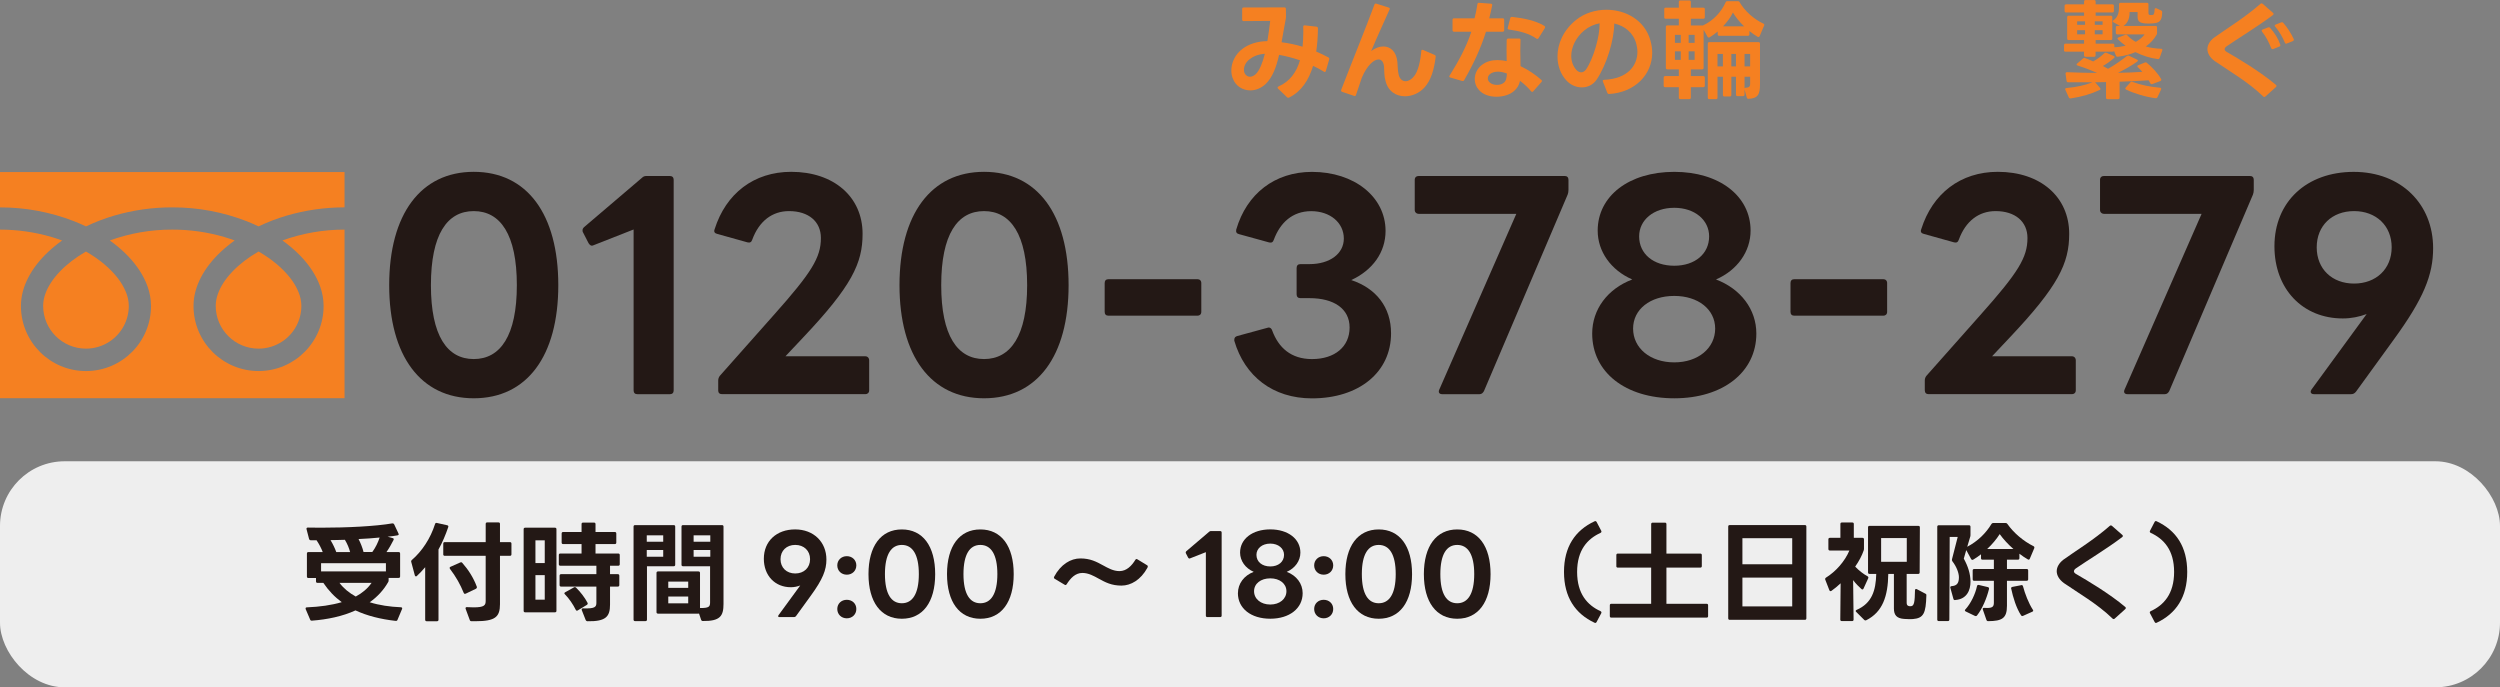
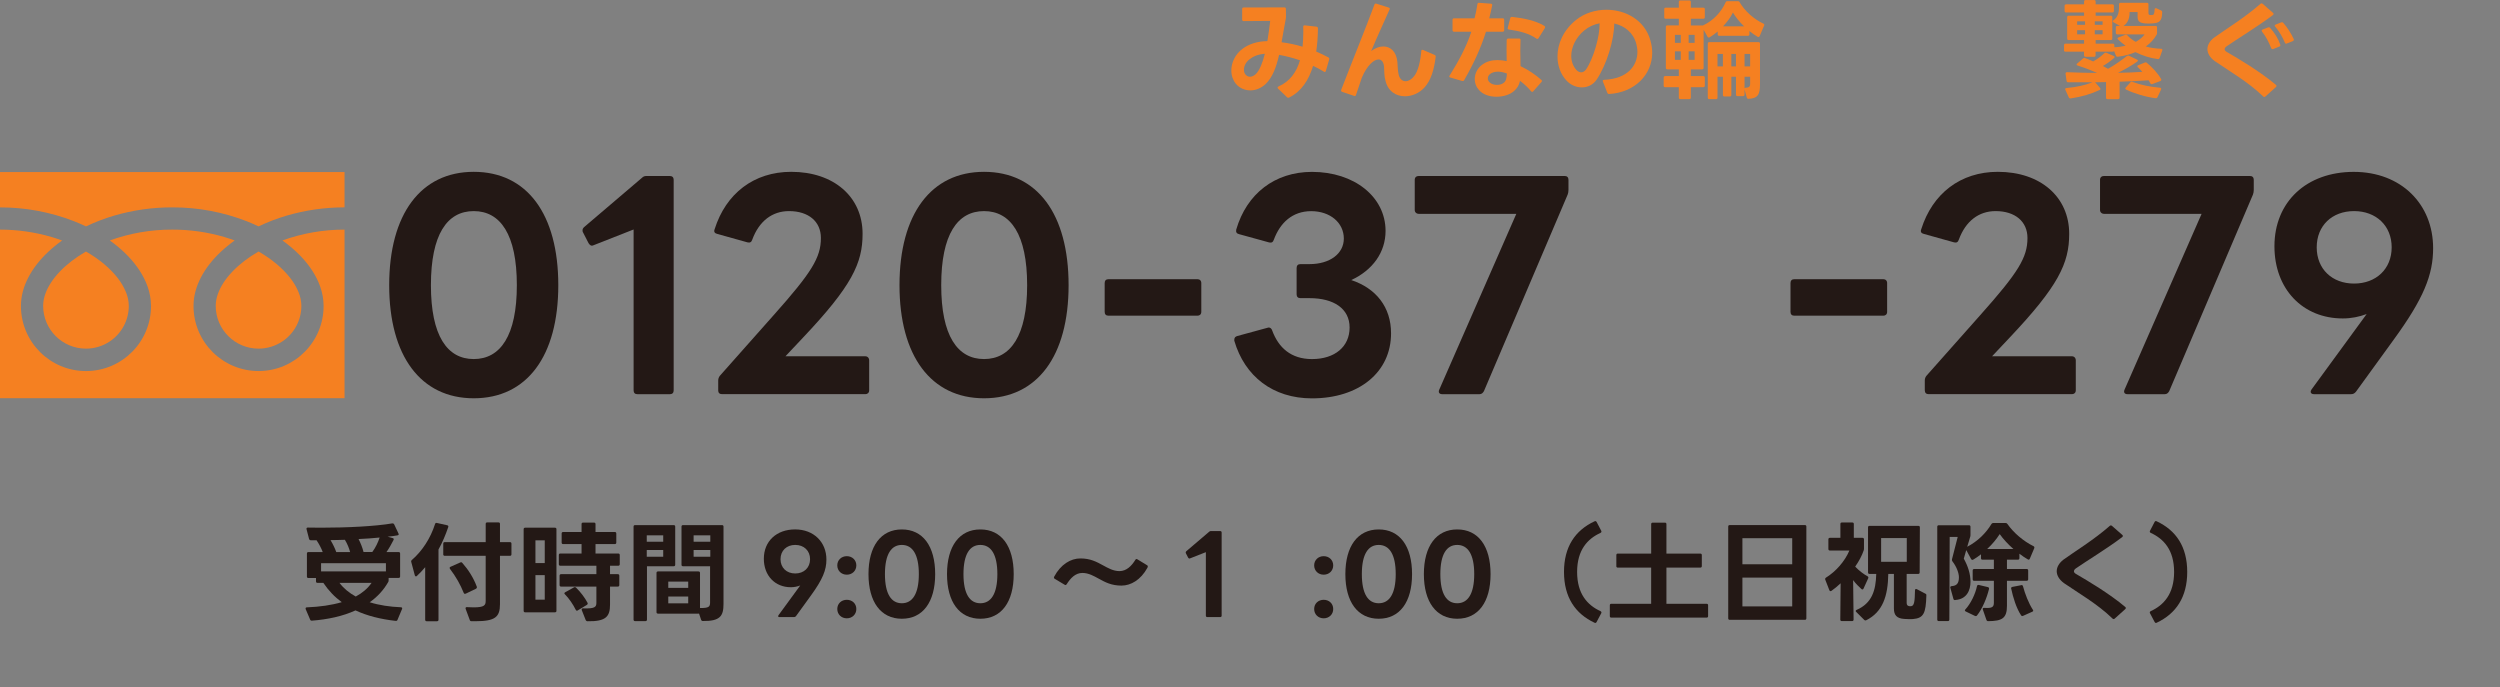
<svg xmlns="http://www.w3.org/2000/svg" id="_レイヤー_1" viewBox="0 0 109.225 30.029">
  <rect x="0" y="0" width="109.225" height="30.029" fill="#808080" stroke="none" />
  <defs>
    <style>.cls-1{fill:#f58021;}.cls-2{fill:#231815;}.cls-3{fill:#eee;}</style>
  </defs>
  <g>
    <path class="cls-2" d="m17.004,12.461c0-3.106,1.379-4.954,3.694-4.954,2.327,0,3.694,1.847,3.694,4.954,0,3.094-1.367,4.94-3.694,4.94-2.315,0-3.694-1.846-3.694-4.94Zm3.694,3.226c1.163,0,1.883-1.02,1.883-3.226,0-2.219-.72-3.238-1.883-3.238-1.164,0-1.871,1.019-1.871,3.238,0,2.207.708,3.226,1.871,3.226Z" />
    <path class="cls-2" d="m27.682,17.054v-7.028l-1.739.684c-.024.012-.06.024-.084.024-.048,0-.096-.036-.144-.108l-.24-.467c-.024-.036-.024-.072-.024-.096,0-.06.024-.096.072-.144l2.519-2.146c.072-.072.132-.084.204-.084h1.019c.108,0,.168.06.168.168v9.198c0,.108-.06.168-.168.168h-1.415c-.108,0-.168-.06-.168-.168Z" />
    <path class="cls-2" d="m31.379,17.054v-.432c0-.072.024-.144.072-.204l2.351-2.65c1.667-1.871,2.063-2.519,2.063-3.37,0-.72-.54-1.175-1.392-1.175-.731,0-1.307.432-1.607,1.247-.036.108-.096.144-.204.12l-1.332-.372c-.096-.024-.156-.084-.108-.204.492-1.559,1.715-2.507,3.346-2.507,1.859,0,3.118,1.091,3.118,2.71,0,1.283-.468,2.279-2.614,4.546l-.756.803h3.49c.096,0,.168.072.168.18v1.307c0,.108-.072.168-.168.168h-6.261c-.108,0-.168-.06-.168-.168Z" />
    <path class="cls-2" d="m39.299,12.461c0-3.106,1.379-4.954,3.694-4.954,2.327,0,3.694,1.847,3.694,4.954,0,3.094-1.367,4.94-3.694,4.94-2.315,0-3.694-1.846-3.694-4.94Zm3.694,3.226c1.163,0,1.883-1.02,1.883-3.226,0-2.219-.72-3.238-1.883-3.238-1.164,0-1.871,1.019-1.871,3.238,0,2.207.708,3.226,1.871,3.226Z" />
    <path class="cls-2" d="m48.263,13.625v-1.259c0-.108.06-.168.168-.168h3.886c.096,0,.168.06.168.168v1.259c0,.108-.072.168-.168.168h-3.886c-.108,0-.168-.06-.168-.168Z" />
    <path class="cls-2" d="m53.927,14.884v-.048c0-.084.048-.132.132-.156l1.319-.36.048-.012c.072,0,.132.048.156.132.276.744.816,1.248,1.739,1.248.996,0,1.643-.54,1.643-1.379,0-.828-.695-1.283-1.751-1.283h-.396c-.108,0-.168-.06-.168-.168v-1.151c0-.108.06-.168.168-.168h.396c.887,0,1.499-.456,1.499-1.115,0-.696-.6-1.199-1.427-1.199-.815,0-1.355.503-1.631,1.247-.036.108-.096.144-.204.12l-1.307-.36c-.108-.024-.156-.084-.132-.204.456-1.559,1.679-2.519,3.31-2.519,1.847,0,3.214,1.091,3.214,2.579,0,.936-.563,1.715-1.499,2.147,1.079.36,1.739,1.175,1.739,2.327,0,1.703-1.403,2.842-3.455,2.842-1.703,0-2.938-.959-3.394-2.518Z" />
    <path class="cls-2" d="m62.878,17.031l3.37-7.688h-4.258c-.107,0-.18-.072-.18-.168v-1.319c0-.108.072-.168.18-.168h6.369c.107,0,.168.06.168.168v.443c0,.072-.013.144-.036.204l-3.658,8.587c-.048.084-.107.132-.191.132h-1.632c-.119,0-.18-.072-.132-.191Z" />
-     <path class="cls-2" d="m69.563,14.572c0-1.055.672-1.955,1.751-2.362-.936-.408-1.511-1.224-1.511-2.135,0-1.511,1.367-2.567,3.346-2.567,1.967,0,3.334,1.056,3.334,2.567,0,.911-.575,1.727-1.511,2.135,1.079.408,1.763,1.307,1.763,2.362,0,1.691-1.463,2.83-3.586,2.83-2.135,0-3.586-1.139-3.586-2.83Zm3.586,1.26c1.044,0,1.787-.624,1.787-1.476,0-.839-.743-1.427-1.787-1.427-1.056,0-1.799.588-1.799,1.427,0,.852.743,1.476,1.799,1.476Zm0-4.222c.899,0,1.523-.516,1.523-1.284,0-.708-.624-1.247-1.523-1.247-.911,0-1.535.54-1.535,1.247,0,.768.624,1.284,1.535,1.284Z" />
    <path class="cls-2" d="m78.227,13.625v-1.259c0-.108.06-.168.168-.168h3.886c.096,0,.168.06.168.168v1.259c0,.108-.072.168-.168.168h-3.886c-.108,0-.168-.06-.168-.168Z" />
    <path class="cls-2" d="m84.094,17.054v-.432c0-.072.024-.144.072-.204l2.351-2.65c1.667-1.871,2.063-2.519,2.063-3.37,0-.72-.54-1.175-1.392-1.175-.731,0-1.308.432-1.607,1.247-.036.108-.096.144-.203.12l-1.332-.372c-.096-.024-.155-.084-.107-.204.491-1.559,1.715-2.507,3.346-2.507,1.859,0,3.118,1.091,3.118,2.71,0,1.283-.468,2.279-2.614,4.546l-.756.803h3.49c.096,0,.168.072.168.18v1.307c0,.108-.072.168-.168.168h-6.261c-.107,0-.168-.06-.168-.168Z" />
    <path class="cls-2" d="m92.818,17.031l3.37-7.688h-4.258c-.107,0-.18-.072-.18-.168v-1.319c0-.108.072-.168.18-.168h6.369c.107,0,.168.06.168.168v.443c0,.072-.013.144-.036.204l-3.658,8.587c-.048.084-.107.132-.191.132h-1.632c-.119,0-.18-.072-.132-.191Z" />
    <path class="cls-2" d="m100.953,17.115c0-.024.012-.061.036-.097l2.41-3.297c-.323.12-.671.192-1.043.192-1.751,0-2.986-1.284-2.986-3.154,0-1.943,1.403-3.25,3.466-3.25,2.063,0,3.467,1.403,3.467,3.334,0,1.163-.408,2.194-1.728,4.005l-1.644,2.267c-.06.071-.119.107-.216.107h-1.619c-.096,0-.144-.048-.144-.107Zm1.896-4.726c.959,0,1.643-.636,1.643-1.583,0-.948-.684-1.583-1.643-1.583-.96,0-1.632.635-1.632,1.583,0,.947.672,1.583,1.632,1.583Z" />
  </g>
  <g>
-     <rect class="cls-3" x="0" y="20.153" width="109.225" height="9.876" rx="2.826" ry="2.826" />
    <g>
      <path class="cls-2" d="m15.532,26.668c-.567.26-1.225.397-1.906.449h-.005c-.038,0-.057-.014-.071-.047l-.194-.455c-.005-.014-.005-.023-.005-.033,0-.027.019-.047.057-.047.559-.023,1.074-.094,1.523-.227-.312-.227-.577-.506-.804-.842h-.255c-.042,0-.066-.023-.066-.066v-.146h-.331c-.042,0-.066-.023-.066-.066v-1.003c0-.042.024-.066.066-.066h.625c-.062-.165-.156-.345-.27-.516h-.251c-.038,0-.062-.019-.076-.057l-.109-.421c-.004-.01-.004-.02-.004-.023,0-.033.019-.053.062-.053.184.006.374.006.567.006,1.159,0,2.389-.062,3.122-.189h.014c.028,0,.052.014.066.042l.189.402c.005.015.009.023.009.033,0,.028-.019.042-.052.047-.132.024-.274.043-.431.058l.218.061c.047.01.062.043.038.086-.085.17-.203.378-.307.524h.53c.042,0,.066.024.066.066v.998c0,.042-.023.066-.066.066h-.436v.108c0,.033-.004.053-.023.08-.203.355-.478.645-.804.875.421.133.885.199,1.362.219.047,0,.071.033.052.075l-.199.474c-.014.037-.038.051-.081.047-.667-.076-1.249-.223-1.755-.459Zm1.329-1.703v-.359h-2.833v.359h2.833Zm-1.792-1.381c-.208.004-.421.014-.629.014.104.17.194.359.251.521h.605c-.042-.165-.118-.354-.227-.534Zm1.164,1.883h-1.4c.185.246.426.439.71.596.288-.156.52-.35.69-.596Zm.354-1.982c-.288.028-.601.053-.922.066.095.185.175.388.218.567h.383c.142-.194.25-.416.321-.634Z" />
      <path class="cls-2" d="m18.576,27.075v-2.294c-.119.142-.241.271-.364.384-.014.014-.028.019-.042.019-.019,0-.038-.019-.047-.048l-.156-.586c0-.01-.005-.02-.005-.023,0-.029.014-.043.033-.062.44-.378.813-.94,1.012-1.57.014-.042.038-.057.081-.047l.449.1c.042.01.062.037.047.08-.109.322-.26.686-.426.979v3.069c0,.043-.023.066-.066.066h-.45c-.042,0-.066-.023-.066-.066Zm.79-2.856v-.468c0-.043.024-.066.066-.066h1.788v-.795c0-.043.023-.066.066-.066h.492c.042,0,.066.023.066.066v.795h.435c.042,0,.066.023.066.066v.468c0,.042-.024.065-.066.065h-.435v2.11c0,.567-.213.747-1.069.747h-.175c-.038,0-.062-.014-.076-.052l-.18-.487c-.005-.01-.005-.02-.005-.028,0-.033.024-.052.066-.048.109.006.203.01.284.01.473,0,.53-.094.53-.283v-1.969h-1.788c-.042,0-.066-.023-.066-.065Zm.293.634c-.009-.014-.014-.028-.014-.043,0-.019.009-.037.038-.047l.425-.189c.014-.004.024-.01.038-.01.019,0,.038.01.052.029.26.293.487.643.634,1.04.004.01.004.019.004.028,0,.023-.014.047-.042.062l-.444.213c-.015.005-.024.01-.038.01-.023,0-.042-.015-.052-.043-.146-.364-.35-.724-.601-1.05Z" />
      <path class="cls-2" d="m22.944,23.055h1.301c.042,0,.066.023.066.065v3.567c0,.042-.023.065-.066.065h-1.301c-.042,0-.066-.023-.066-.065v-3.567c0-.042.024-.065.066-.065Zm.856.553h-.407v.993h.407v-.993Zm0,1.519h-.407v1.073h.407v-1.073Zm.648.435v-.411c0-.042.024-.066.066-.066h1.542v-.368h-1.575c-.042,0-.066-.024-.066-.066v-.402c0-.043.023-.066.066-.066h.927v-.412h-.804c-.042,0-.066-.023-.066-.065v-.397c0-.043.024-.066.066-.066h.804v-.346c0-.042.023-.065.066-.065h.478c.042,0,.066.023.066.065v.346h.842c.042,0,.066.023.066.066v.397c0,.042-.024.065-.066.065h-.842v.412h.993c.042,0,.066.023.066.066v.402c0,.042-.024.066-.066.066h-.359v.368h.34c.042,0,.066.024.066.066v.411c0,.043-.024.066-.066.066h-.34v.79c0,.521-.18.738-.984.724-.038,0-.066-.023-.081-.057l-.17-.43c-.004-.01-.004-.02-.004-.029,0-.028.023-.047.066-.047.506.019.577-.057.577-.241v-.71h-1.542c-.042,0-.066-.023-.066-.066Zm.232.402c-.014-.014-.023-.028-.023-.043,0-.019.014-.033.038-.047l.383-.213c.014-.01.023-.01.038-.01.019,0,.033.006.052.023.185.181.383.432.501.663.004.015.009.023.009.033,0,.023-.014.042-.038.057l-.397.241c-.014.01-.028.014-.038.014-.023,0-.038-.014-.052-.042-.114-.231-.293-.497-.473-.677Z" />
      <path class="cls-2" d="m28.2,27.137h-.454c-.042,0-.066-.024-.066-.066v-4.063c0-.043.024-.066.066-.066h1.688c.043,0,.066.023.066.066v1.665c0,.043-.023.066-.066.066h-1.168v2.332c0,.042-.024.066-.066.066Zm.776-3.747h-.719v.279h.719v-.279Zm0,.639h-.719v.294h.719v-.294Zm.799.644v-1.665c0-.043.023-.066.066-.066h1.703c.042,0,.066.023.066.066v3.378c0,.529-.147.756-.904.746-.038,0-.062-.019-.076-.057l-.09-.27c-.004,0-.014.005-.023.005h-1.769c-.042,0-.066-.023-.066-.065v-1.713c0-.043.024-.066.066-.066h1.769c.042,0,.066.023.066.066v1.533c.397.004.44-.062.44-.246v-1.58h-1.183c-.043,0-.066-.023-.066-.066Zm.293.738h-.871v.273h.871v-.273Zm0,.652h-.871v.298h.871v-.298Zm.965-2.673h-.729v.279h.729v-.279Zm0,.639h-.729v.294h.729v-.294Z" />
      <path class="cls-2" d="m33.997,26.918c0-.009.005-.023.014-.037l.951-1.301c-.127.047-.265.076-.412.076-.69,0-1.178-.507-1.178-1.244,0-.767.554-1.282,1.367-1.282s1.367.554,1.367,1.315c0,.458-.161.865-.681,1.579l-.648.894c-.023.029-.047.043-.085.043h-.639c-.038,0-.057-.019-.057-.043Zm.747-1.863c.379,0,.648-.25.648-.624s-.27-.624-.648-.624c-.378,0-.643.25-.643.624s.265.624.643.624Z" />
      <path class="cls-2" d="m36.581,24.701c0-.231.18-.402.416-.402.237,0,.416.171.416.402,0,.236-.18.407-.416.407-.236,0-.416-.171-.416-.407Zm.416,1.504c.237,0,.416.166.416.402s-.18.407-.416.407c-.236,0-.416-.171-.416-.407s.18-.402.416-.402Z" />
      <path class="cls-2" d="m37.944,25.084c0-1.226.544-1.953,1.457-1.953.917,0,1.457.728,1.457,1.953,0,1.221-.54,1.949-1.457,1.949-.913,0-1.457-.729-1.457-1.949Zm1.457,1.272c.459,0,.743-.402.743-1.272,0-.875-.284-1.276-.743-1.276s-.738.401-.738,1.276c0,.87.279,1.272.738,1.272Z" />
      <path class="cls-2" d="m41.375,25.084c0-1.226.544-1.953,1.457-1.953.917,0,1.457.728,1.457,1.953,0,1.221-.54,1.949-1.457,1.949-.913,0-1.457-.729-1.457-1.949Zm1.457,1.272c.459,0,.743-.402.743-1.272,0-.875-.284-1.276-.743-1.276s-.738.401-.738,1.276c0,.87.279,1.272.738,1.272Z" />
      <path class="cls-2" d="m46.045,25.235c0-.01.005-.023.01-.037.289-.545.729-.8,1.145-.8.435,0,.7.142,1.003.308.199.108.435.246.705.246.312,0,.535-.232.695-.492.014-.023.033-.038.052-.038.009,0,.023.005.038.015l.426.26c.019.014.028.028.028.047,0,.02-.004.038-.019.066-.289.525-.719.775-1.131.775-.435,0-.7-.141-1.002-.307-.199-.109-.436-.246-.705-.246-.312,0-.525.236-.686.492-.015.023-.033.037-.052.037-.009,0-.024-.004-.038-.014l-.435-.26c-.023-.015-.033-.033-.033-.053Z" />
      <path class="cls-2" d="m52.684,26.895v-2.771l-.686.27c-.01.005-.024.01-.033.01-.019,0-.038-.015-.057-.043l-.095-.185c-.009-.015-.009-.028-.009-.038,0-.023.009-.037.028-.057l.993-.846c.028-.029.052-.033.081-.033h.402c.042,0,.066.023.066.065v3.628c0,.043-.024.066-.066.066h-.558c-.042,0-.066-.023-.066-.066Z" />
-       <path class="cls-2" d="m54.085,25.916c0-.416.265-.771.69-.932-.369-.161-.596-.482-.596-.842,0-.597.54-1.013,1.32-1.013.776,0,1.315.416,1.315,1.013,0,.359-.227.681-.596.842.426.16.695.516.695.932,0,.666-.577,1.116-1.415,1.116-.842,0-1.414-.45-1.414-1.116Zm1.414.496c.412,0,.705-.246.705-.582,0-.33-.293-.562-.705-.562-.416,0-.709.232-.709.562,0,.336.293.582.709.582Zm0-1.664c.355,0,.601-.204.601-.507,0-.278-.246-.491-.601-.491-.359,0-.605.213-.605.491,0,.303.246.507.605.507Z" />
      <path class="cls-2" d="m57.416,24.701c0-.231.18-.402.416-.402.237,0,.416.171.416.402,0,.236-.18.407-.416.407-.236,0-.416-.171-.416-.407Zm.416,1.504c.237,0,.416.166.416.402s-.18.407-.416.407c-.236,0-.416-.171-.416-.407s.18-.402.416-.402Z" />
      <path class="cls-2" d="m58.779,25.084c0-1.226.544-1.953,1.457-1.953.918,0,1.457.728,1.457,1.953,0,1.221-.539,1.949-1.457,1.949-.913,0-1.457-.729-1.457-1.949Zm1.457,1.272c.459,0,.743-.402.743-1.272,0-.875-.284-1.276-.743-1.276s-.737.401-.737,1.276c0,.87.278,1.272.737,1.272Z" />
      <path class="cls-2" d="m62.209,25.084c0-1.226.544-1.953,1.457-1.953.918,0,1.457.728,1.457,1.953,0,1.221-.539,1.949-1.457,1.949-.913,0-1.457-.729-1.457-1.949Zm1.457,1.272c.459,0,.743-.402.743-1.272,0-.875-.284-1.276-.743-1.276s-.737.401-.737,1.276c0,.87.278,1.272.737,1.272Z" />
      <path class="cls-2" d="m68.331,24.989c0-1.102.487-1.816,1.334-2.213.015-.006.024-.01.038-.01.019,0,.038.014.052.037l.204.389c.004.01.009.023.009.033,0,.023-.014.042-.042.057-.568.26-1.022.747-1.022,1.707,0,.961.454,1.453,1.022,1.713.037.019.052.052.033.09l-.204.383c-.019.038-.052.053-.09.033-.847-.397-1.334-1.121-1.334-2.219Z" />
      <path class="cls-2" d="m70.618,24.734v-.482c0-.043.023-.066.065-.066h1.457v-1.286c0-.043.024-.066.066-.066h.535c.042,0,.065.023.065.066v1.286h1.48c.043,0,.066.023.066.066v.482c0,.042-.023.065-.066.065h-1.48v1.58h1.755c.043,0,.066.023.066.066v.473c0,.043-.023.066-.066.066h-4.162c-.043,0-.066-.023-.066-.066v-.473c0-.043.023-.066.066-.066h1.74v-1.58h-1.457c-.042,0-.065-.023-.065-.065Z" />
      <path class="cls-2" d="m75.506,27.014v-4.007c0-.048.023-.066.066-.066h3.282c.043,0,.066.019.066.066v4.007c0,.042-.023.066-.066.066h-3.282c-.043,0-.066-.024-.066-.066Zm2.796-2.361v-1.14h-2.176v1.14h2.176Zm0,1.84v-1.258h-2.176v1.258h2.176Z" />
      <path class="cls-2" d="m79.741,25.296c0-.023.01-.042.033-.057.426-.265.823-.704,1.026-1.187h-.852c-.043,0-.066-.024-.066-.066v-.422c0-.042.023-.066.066-.066h.459v-.605c0-.047.023-.065.066-.065h.454c.042,0,.066.019.066.065v.605h.378c.043,0,.066.024.066.066v.412c0,.028-.005.052-.015.08-.075.223-.208.469-.369.7.156.165.36.326.54.421.033.023.047.053.028.09l-.204.449c-.009.023-.028.038-.047.038-.015,0-.028-.005-.043-.019-.118-.104-.25-.236-.364-.389l.02,1.723c0,.042-.023.066-.066.066h-.449c-.043,0-.066-.024-.066-.066l.015-1.585c-.138.128-.274.241-.402.331-.015.01-.028.014-.038.014-.023,0-.038-.014-.052-.042l-.18-.464c-.005-.01-.005-.019-.005-.028Zm1.334,1.396c0-.019.014-.033.042-.047.663-.289.838-.838.856-1.57h-.293c-.043,0-.066-.023-.066-.066v-1.968c0-.043.023-.066.066-.066h2.133c.043,0,.066.023.066.066l-.009,1.968c0,.043-.024.066-.066.066h-.502v1.258c0,.09.028.137.118.151.028.005.048,0,.076,0,.137-.015.161-.198.17-.69,0-.053.033-.076.081-.053l.368.194c.038.015.053.038.048.081-.023.775-.113.992-.592,1.031-.037.004-.09.004-.146.004-.085,0-.17-.004-.231-.01-.331-.023-.449-.17-.449-.459v-1.508h-.246c-.015.979-.246,1.66-.96,2.023-.015.006-.029.01-.038.01-.02,0-.038-.01-.052-.023l-.351-.35c-.019-.015-.023-.029-.023-.043Zm2.232-2.147v-1.036h-1.121v1.036h1.121Z" />
      <path class="cls-2" d="m86.176,24.463c-.023,0-.042-.014-.057-.037l-.213-.393-.108.373c.18.327.293.662.293,1.013,0,.36-.156.762-.667.795l-.01.005c-.037,0-.062-.02-.07-.057l-.133-.479-.005-.023c0-.028.023-.047.062-.052.223-.015.317-.123.317-.388,0-.18-.1-.459-.284-.695-.019-.033-.028-.057-.019-.09l.25-.975h-.35l-.015,3.609c0,.042-.023.066-.065.066h-.397c-.043,0-.066-.024-.066-.066v-4.055c0-.042.023-.066.066-.066h1.319c.043,0,.066.024.066.066v.369c0,.033-.005.053-.015.08l-.127.426c.463-.245.818-.596,1.06-.998.019-.027.042-.042.08-.042h.534c.033,0,.057.009.081.042.27.389.7.753,1.14.971.038.019.047.052.033.09l-.194.459c-.009.027-.028.042-.052.042-.01,0-.023-.005-.038-.015-.123-.07-.246-.156-.364-.246v.194c0,.043-.023.066-.065.066h-.479v.407h.861c.042,0,.066.023.066.066v.383c0,.043-.024.066-.066.066h-.861v1.092c0,.549-.213.668-.822.672-.038,0-.062-.019-.076-.057l-.156-.449-.005-.028c0-.033.024-.048.066-.048.048.006.085.006.123.006.251,0,.298-.072.298-.237v-.95h-.86c-.043,0-.066-.023-.066-.066v-.383c0-.043.023-.066.066-.066h.86v-.407h-.496c-.043,0-.066-.023-.066-.066v-.17c-.109.085-.223.165-.336.231-.015.01-.028.014-.038.014Zm.199,1.146c.009-.042.037-.062.08-.052l.397.094c.038.01.057.038.047.086-.099.402-.293.865-.524,1.154-.02.019-.033.027-.053.027-.014,0-.028-.004-.037-.009l-.402-.194c-.023-.01-.038-.027-.038-.047,0-.014.01-.028.023-.043.232-.25.436-.672.507-1.017Zm.993-2.275c-.138.218-.331.449-.549.653h1.149c-.241-.209-.449-.44-.601-.653Zm.496,2.365c0-.028.02-.048.053-.057l.388-.075.023-.006c.028,0,.048.02.057.053.085.326.246.742.431,1.026.01.015.015.023.015.038,0,.019-.01.037-.038.047l-.402.18c-.014.005-.023.01-.038.01-.019,0-.037-.01-.052-.033-.208-.312-.354-.795-.431-1.164-.005-.004-.005-.01-.005-.019Z" />
      <path class="cls-2" d="m92.341,27.047c-.014,0-.033-.01-.047-.024-.662-.644-1.528-1.136-2.119-1.546-.213-.156-.317-.342-.317-.521,0-.175.1-.354.289-.501.439-.321,1.353-.88,2.029-1.48.014-.015.033-.019.047-.019.015,0,.033.004.048.019l.454.397c.014.014.023.028.023.047,0,.015-.01.029-.028.047-.662.502-1.57,1.051-2.011,1.358-.066.042-.099.09-.099.138,0,.042.032.084.104.122.506.294,1.447.852,2.138,1.434.02.015.024.028.024.048,0,.014-.005.027-.024.047l-.463.416c-.015.014-.033.02-.048.02Z" />
      <path class="cls-2" d="m93.923,26.758c0-.023.014-.043.042-.057.568-.26,1.022-.752,1.022-1.713,0-.96-.454-1.447-1.022-1.707-.037-.02-.052-.053-.032-.09l.203-.389c.019-.037.052-.047.09-.027.847.396,1.334,1.111,1.334,2.213,0,1.098-.487,1.821-1.334,2.219-.01.005-.023.01-.033.01-.023,0-.043-.015-.057-.043l-.203-.383c-.005-.01-.01-.023-.01-.033Z" />
    </g>
  </g>
  <g>
    <path class="cls-1" d="m0,7.521v1.54c1.108-.002,2.206.203,3.238.605.178.07.351.146.518.226.395-.189.805-.346,1.225-.47.827-.242,1.683-.364,2.545-.362,1.112-.004,2.215.202,3.252.605.178.07.351.146.518.226.395-.189.805-.346,1.226-.47.822-.24,1.674-.362,2.531-.362v-1.54H0Z" />
    <path class="cls-1" d="m9.425,13.361c0,1.034.838,1.871,1.872,1.871.372-0.0.736-.111,1.045-.319.517-.347.826-.929.825-1.552-.003-.202-.043-.402-.12-.588-.093-.228-.219-.442-.372-.635-.318-.408-.789-.811-1.379-1.149-.452.26-.835.556-1.132.866-.316.328-.533.669-.644.986-.061.167-.093.343-.095.52Z" />
    <path class="cls-1" d="m13.128,11.181c.392.409.691.858.86,1.336.097.27.148.555.15.843.005,1.569-1.263,2.846-2.832,2.851-1.569.005-2.846-1.263-2.851-2.832-0-.006-0-.012,0-.018,0-.429.12-.851.326-1.246.206-.395.498-.766.858-1.106.194-.181.399-.35.615-.503-.149-.054-.301-.105-.458-.152-.738-.215-1.502-.324-2.27-.322-.93-.003-1.854.157-2.728.474.283.201.548.427.79.676.392.409.69.858.86,1.336.097.27.148.555.15.843.005,1.569-1.263,2.845-2.832,2.851-1.569.005-2.845-1.263-2.851-2.832-0-.006-0-.012,0-.018,0-.429.12-.851.326-1.246.206-.395.498-.766.858-1.106.193-.181.399-.35.615-.503-.149-.054-.301-.105-.458-.152-.733-.214-1.493-.323-2.256-.323v7.366h15.053v-7.366c-.926-.001-1.844.159-2.714.474.283.201.548.427.79.676Z" />
    <path class="cls-1" d="m1.885,13.361c0,1.034.838,1.871,1.872,1.871.372-0.0.736-.111,1.045-.319.516-.347.826-.929.825-1.552-.003-.202-.043-.402-.12-.588-.093-.228-.219-.442-.372-.635-.318-.408-.789-.811-1.379-1.149-.452.26-.835.556-1.132.866-.316.328-.533.669-.644.986-.061.167-.093.343-.095.52Z" />
  </g>
  <g>
    <path class="cls-1" d="m56.281,4.271c-.02,0-.038-.01-.052-.024l-.389-.374c-.019-.019-.023-.033-.023-.047,0-.019.015-.033.038-.047.482-.213.78-.596.941-1.145-.308-.104-.615-.185-.913-.237-.123.544-.288.989-.596,1.282-.204.184-.436.27-.662.27-.327,0-.635-.185-.757-.506-.048-.108-.071-.231-.071-.364,0-.331.156-.705.506-.96.256-.185.61-.317,1.069-.322.057-.336.095-.653.123-.884l-1.159.009c-.043,0-.066-.024-.066-.066v-.463c0-.042.02-.066.066-.066l1.778-.004c.043,0,.066.023.066.066l.005.327v.009c0,.023,0,.042-.005.071-.071.369-.128.719-.189,1.05.308.038.615.104.918.194.019-.203.033-.426.033-.662l-.005-.204c0-.047.023-.071.071-.066l.511.057c.038.005.062.033.062.09-.005.345-.028.681-.076.998.18.076.359.161.53.255.038.019.047.047.038.085l-.147.506c-.009.033-.028.047-.047.047-.015,0-.028-.005-.038-.014-.151-.095-.312-.18-.473-.255-.189.629-.516,1.125-1.05,1.386-.015.005-.024.01-.038.01Zm-1.896-1.06c.052.094.137.142.227.142.08,0,.17-.038.256-.118.17-.17.298-.506.393-.885-.289.019-.512.114-.672.242-.161.127-.241.298-.241.449,0,.062.009.118.038.17Z" />
    <path class="cls-1" d="m59.164,4.191l-.53-.18c-.037-.014-.052-.047-.037-.085.478-1.244,1.088-2.739,1.452-3.723.014-.042.042-.057.085-.042l.539.17c.043.009.057.042.038.081-.232.525-.539,1.187-.805,1.821.166-.132.355-.203.53-.203.303,0,.567.208.615.671.014.161.014.378.052.54.042.208.165.307.308.307.123,0,.26-.076.369-.217.175-.213.278-.644.316-1.102.005-.047.033-.066.08-.047l.502.217c.033.014.052.043.047.081-.07.577-.208,1.031-.491,1.343-.223.246-.545.383-.852.383-.389,0-.752-.218-.856-.705-.048-.151-.048-.397-.057-.587-.02-.208-.109-.317-.241-.317-.203,0-.502.26-.729.795-.09.255-.18.52-.256.757-.014.042-.042.057-.08.042Z" />
    <path class="cls-1" d="m65.652,1.386h-.729c-.236.743-.549,1.415-.955,2.119-.02.033-.048.042-.086.033l-.516-.151c-.032-.009-.047-.023-.047-.047,0-.014.005-.023.015-.038.388-.62.724-1.239.95-1.916h-.757c-.042,0-.066-.023-.066-.066v-.454c0-.043.024-.066.066-.066h.895c.052-.199.094-.402.127-.62.005-.038.028-.062.071-.057l.516.038c.043.005.066.028.057.076-.038.194-.08.378-.128.563h.587c.043,0,.066.023.066.066v.454c0,.042-.023.066-.066.066Zm-.89,1.438c.189-.142.417-.199.658-.199.132,0,.27.014.406.047-.005-.166-.005-.336-.005-.501,0-.142,0-.284.005-.421.005-.042.028-.066.071-.066h.473c.038,0,.062.019.062.057,0,.151-.01.307-.01.468,0,.222.005.454.01.681.351.166.672.388.913.605.015.014.023.028.023.047,0,.014-.009.028-.023.042l-.359.407c-.015.019-.028.023-.043.023-.019,0-.033-.009-.047-.023-.138-.166-.303-.322-.487-.459-.038.189-.123.322-.256.44-.18.166-.478.255-.771.255-.303,0-.601-.094-.776-.307-.118-.132-.175-.298-.175-.464,0-.236.114-.478.331-.634Zm.327.781c.075.071.193.104.312.104.104,0,.208-.024.284-.081.123-.085.142-.232.151-.416-.138-.052-.27-.081-.393-.081-.128,0-.246.033-.331.095-.076.052-.109.127-.109.199,0,.066.028.132.086.18Zm.974-2.867c.487.052,1.031.161,1.41.393.023.014.033.033.033.052,0,.014-.005.028-.01.042l-.279.445c-.014.019-.033.033-.052.033-.015,0-.028-.004-.043-.019-.312-.218-.709-.327-1.196-.393-.048-.004-.066-.033-.052-.075l.108-.421c.01-.042.038-.062.08-.057Z" />
    <path class="cls-1" d="m70.223,4.054l-.193-.492c-.005-.009-.005-.019-.005-.028,0-.028.019-.047.062-.047,1.036-.047,1.452-.625,1.452-1.226,0-.113-.02-.227-.048-.34-.127-.497-.516-.795-.965-.894-.005.719-.326,1.793-.771,2.455-.151.222-.393.336-.644.336-.236,0-.478-.095-.662-.289-.261-.27-.402-.653-.402-1.064,0-.553.256-1.154.823-1.604.369-.293.847-.435,1.315-.435.837,0,1.669.449,1.92,1.334.052.184.08.369.08.544,0,.955-.757,1.736-1.882,1.802h-.01c-.033,0-.057-.019-.071-.052Zm-1.343-.989c.062.062.132.095.203.095.075,0,.151-.042.213-.127.331-.492.605-1.467.591-2.015-.246.047-.478.151-.671.312-.36.298-.568.724-.568,1.112,0,.231.076.454.232.624Z" />
    <path class="cls-1" d="m74.653,1.641c-.023,0-.037-.009-.052-.038l-.17-.303v1.665c0,.042-.024.066-.066.066h-.492v.293h.544c.043,0,.066.024.066.066v.354c0,.043-.023.066-.066.066h-.544v.454c0,.042-.023.066-.066.066h-.393c-.042,0-.066-.024-.066-.066v-.454h-.596c-.042,0-.066-.023-.066-.066v-.354c0-.042.024-.066.066-.066h.596v-.293h-.501c-.043,0-.066-.024-.066-.066v-1.788c0-.047.023-.066.066-.066h.501v-.293h-.572c-.047,0-.065-.019-.065-.066v-.35c0-.047.019-.066.065-.066h.572V.085c0-.047.024-.066.066-.066h.393c.043,0,.066.019.066.066v.251h.544c.043,0,.066.019.066.066v.35c0,.047-.023.066-.066.066h-.544v.293h.492c.009,0,.019,0,.028.005l.01-.005c.478-.217.827-.634.988-1.007.014-.038.038-.052.075-.052h.464c.038,0,.062.014.076.047.213.369.601.729,1.035.932.038.019.053.047.033.085l-.193.459c-.02.042-.053.052-.09.033-.118-.066-.241-.156-.359-.251v.142c0,.042-.024.066-.066.066h-1.254c-.042,0-.066-.023-.066-.066v-.123c-.118.099-.241.189-.354.255-.015.005-.028.009-.038.009Zm-1.22.232v-.35h-.256v.35h.256Zm0,.743v-.374h-.256v.374h.256Zm.605-.743v-.35h-.261v.35h.261Zm0,.743v-.374h-.261v.374h.261Zm.638-.776h2.152c.043,0,.066.024.066.066v1.774c0,.454-.095.62-.506.638-.038,0-.062-.019-.071-.057l-.099-.354v.227c0,.042-.024.066-.066.066h-.241c-.043,0-.066-.023-.066-.066v-.781h-.203v.795c0,.047-.024.066-.066.066h-.236c-.043,0-.066-.019-.066-.066v-.795h-.236v.913c0,.042-.024.066-.066.066h-.294c-.042,0-.065-.024-.065-.066V1.906c0-.042.023-.066.065-.066Zm.597,1.06v-.544h-.236v.544h.236Zm.439-2.355c-.085.189-.246.407-.431.605h.918c-.203-.194-.378-.412-.487-.605Zm.133,2.355v-.544h-.203v.544h.203Zm.619,0v-.544h-.245v.544h.245Zm-.188.932c.123-.005.188-.038.188-.166v-.312h-.245v.501c.004-.014.028-.023.057-.023Z" />
  </g>
  <g>
    <path class="cls-1" d="m90.178,2.19v-.217c0-.043.023-.066.065-.066h.81v-.156h-.672c-.043,0-.066-.023-.066-.066v-.932c0-.042.023-.066.066-.066h.672v-.142h-.785c-.043,0-.066-.024-.066-.066v-.222c0-.042.023-.066.066-.066h.785v-.123c0-.042.023-.066.065-.066h.374c.043,0,.066.023.066.066v.123h.733c.042,0,.065.024.065.066v.222c0,.042-.023.066-.065.066h-.733v.142h.662c.043,0,.066.024.066.066v.932c0,.042-.023.066-.066.066h-.662v.156h.752c.043,0,.066.023.066.066v.09c.156,0,.341-.029.492-.066-.123-.085-.237-.18-.331-.274-.015-.014-.024-.028-.024-.042,0-.019.02-.038.048-.047l.293-.113c.01-.005.023-.005.033-.005.023,0,.043.009.057.028.1.109.223.208.369.284.175-.095.316-.222.383-.326h-1.191c-.043,0-.066-.024-.066-.066v-.236c0-.042.023-.066.066-.066h.123l-.289-.161c-.023-.01-.033-.028-.033-.042s.01-.033.033-.047c.213-.147.251-.374.241-.691,0-.042.023-.071.066-.071h1.154c.042,0,.066.023.066.066v.359c0,.081.014.104.075.109h.09c.071-.005.095-.052.104-.237,0-.052.033-.076.08-.057l.203.095c.033.014.048.042.048.08-.01.383-.113.469-.449.487-.033,0-.086.005-.138.005-.411,0-.487-.095-.487-.298v-.204h-.35c.005.232-.057.463-.265.605h1.399c.043,0,.066.024.066.066v.246c0,.033-.01.052-.023.081-.113.189-.265.364-.469.506.204.057.421.09.667.099.048,0,.066.028.053.076l-.114.322c-.014.038-.042.057-.08.052-.341-.043-.652-.142-.979-.303-.217.094-.458.161-.771.203h-.015c-.028,0-.052-.014-.066-.047l-.08-.203c-.01.014-.028.028-.057.028h-.752v.156c0,.043-.023.066-.066.066h-.374c-.042,0-.065-.023-.065-.066v-.156h-.81c-.042,0-.065-.024-.065-.066Zm2.36,2.143h-.459c-.043,0-.066-.024-.066-.066v-.681c-.156.005-.321.009-.482.009.005.005.005,0,.009.005l.209.241c.014.019.023.033.023.047s-.01.028-.028.038c-.354.17-.795.303-1.272.374h-.02c-.028,0-.052-.01-.065-.042l-.151-.332c-.005-.009-.01-.023-.01-.033,0-.024.023-.043.057-.047.431-.038.823-.123,1.136-.251h-1.06c-.043,0-.066-.019-.071-.062l-.043-.307v-.01c0-.042.024-.062.066-.062.426.019.87.029,1.311.033-.274-.123-.572-.236-.847-.322-.028-.009-.048-.023-.048-.047,0-.015.01-.029.028-.043l.256-.222c.028-.023.057-.028.09-.014.108.038.228.09.35.146.185-.104.355-.231.487-.359.028-.028.058-.033.09-.019l.317.137c.028.01.043.028.043.047,0,.014-.01.033-.029.047-.155.137-.316.25-.486.345.08.042.155.081.227.123.317-.18.596-.378.823-.558.028-.023.057-.028.09-.014l.354.17c.023.009.038.028.038.042,0,.019-.015.033-.038.052-.255.18-.549.346-.832.483.383-.005.742-.019,1.064-.043-.062-.071-.123-.137-.194-.199-.019-.014-.023-.028-.023-.042,0-.019.009-.038.037-.047l.289-.118c.014-.004.023-.009.038-.009.019,0,.033.009.052.023.241.204.468.44.62.705.009.014.009.023.009.038,0,.024-.014.042-.042.052l-.351.132c-.01.005-.019.005-.028.005-.023,0-.043-.01-.057-.038-.023-.047-.047-.09-.076-.132-.388.028-.818.047-1.268.062v.695c0,.042-.023.066-.065.066Zm-1.443-3.401h-.345v.151h.345v-.151Zm0,.388h-.345v.18h.345v-.18Zm.767-.388h-.341v.151h.341v-.151Zm0,.388h-.341v.18h.341v-.18Zm.993,2.549c0-.014.005-.028.019-.042l.204-.232c.014-.019.033-.028.052-.028.015,0,.023.005.038.01.345.132.766.217,1.201.255.048.004.066.038.048.08l-.156.332c-.015.033-.043.052-.081.047-.43-.052-.937-.208-1.286-.374-.023-.009-.038-.028-.038-.047Z" />
-     <path class="cls-1" d="m96.732,1.646c.439-.322,1.353-.88,2.029-1.48.014-.014.032-.019.047-.019s.033.005.047.019l.454.397c.015.014.024.028.024.047,0,.014-.01.028-.028.047-.663.501-1.571,1.05-2.011,1.358-.066.042-.1.09-.1.137,0,.042.033.085.104.123.506.293,1.447.851,2.138,1.433.02.014.023.028.023.047,0,.014-.004.028-.023.047l-.463.416c-.015.014-.033.019-.048.019-.014,0-.033-.01-.047-.024-.662-.643-1.528-1.135-2.119-1.546-.213-.156-.317-.341-.317-.521,0-.175.1-.355.289-.501Zm2.554.501c-.023,0-.042-.014-.057-.042-.104-.265-.241-.53-.402-.724-.009-.019-.014-.033-.014-.043,0-.023.014-.038.038-.047l.241-.094.037-.005c.02,0,.038.009.053.028.188.204.354.468.444.733.005.009.005.019.005.023,0,.028-.015.047-.043.057l-.27.109c-.014.005-.023.005-.033.005Zm.138-1.074l.241-.095c.014-.005.023-.005.037-.005.02,0,.038.005.053.024.165.185.354.473.459.714.004.009.004.019.004.028,0,.023-.014.042-.042.057l-.265.104c-.01.005-.024.01-.033.01-.024,0-.043-.019-.053-.047-.085-.213-.245-.497-.421-.7-.014-.019-.023-.033-.023-.042,0-.024.015-.038.043-.047Z" />
+     <path class="cls-1" d="m96.732,1.646c.439-.322,1.353-.88,2.029-1.48.014-.014.032-.019.047-.019s.033.005.047.019l.454.397c.015.014.024.028.024.047,0,.014-.01.028-.028.047-.663.501-1.571,1.05-2.011,1.358-.066.042-.1.09-.1.137,0,.042.033.085.104.123.506.293,1.447.851,2.138,1.433.02.014.023.028.023.047,0,.014-.004.028-.023.047l-.463.416c-.015.014-.033.019-.048.019-.014,0-.033-.01-.047-.024-.662-.643-1.528-1.135-2.119-1.546-.213-.156-.317-.341-.317-.521,0-.175.1-.355.289-.501Zm2.554.501c-.023,0-.042-.014-.057-.042-.104-.265-.241-.53-.402-.724-.009-.019-.014-.033-.014-.043,0-.023.014-.038.038-.047l.241-.094.037-.005c.02,0,.038.009.053.028.188.204.354.468.444.733.005.009.005.019.005.023,0,.028-.015.047-.043.057l-.27.109c-.014.005-.023.005-.033.005Zm.138-1.074l.241-.095c.014-.005.023-.005.037-.005.02,0,.038.005.053.024.165.185.354.473.459.714.004.009.004.019.004.028,0,.023-.014.042-.042.057l-.265.104c-.01.005-.024.01-.033.01-.024,0-.043-.019-.053-.047-.085-.213-.245-.497-.421-.7-.014-.019-.023-.033-.023-.042,0-.024.015-.038.043-.047" />
  </g>
</svg>